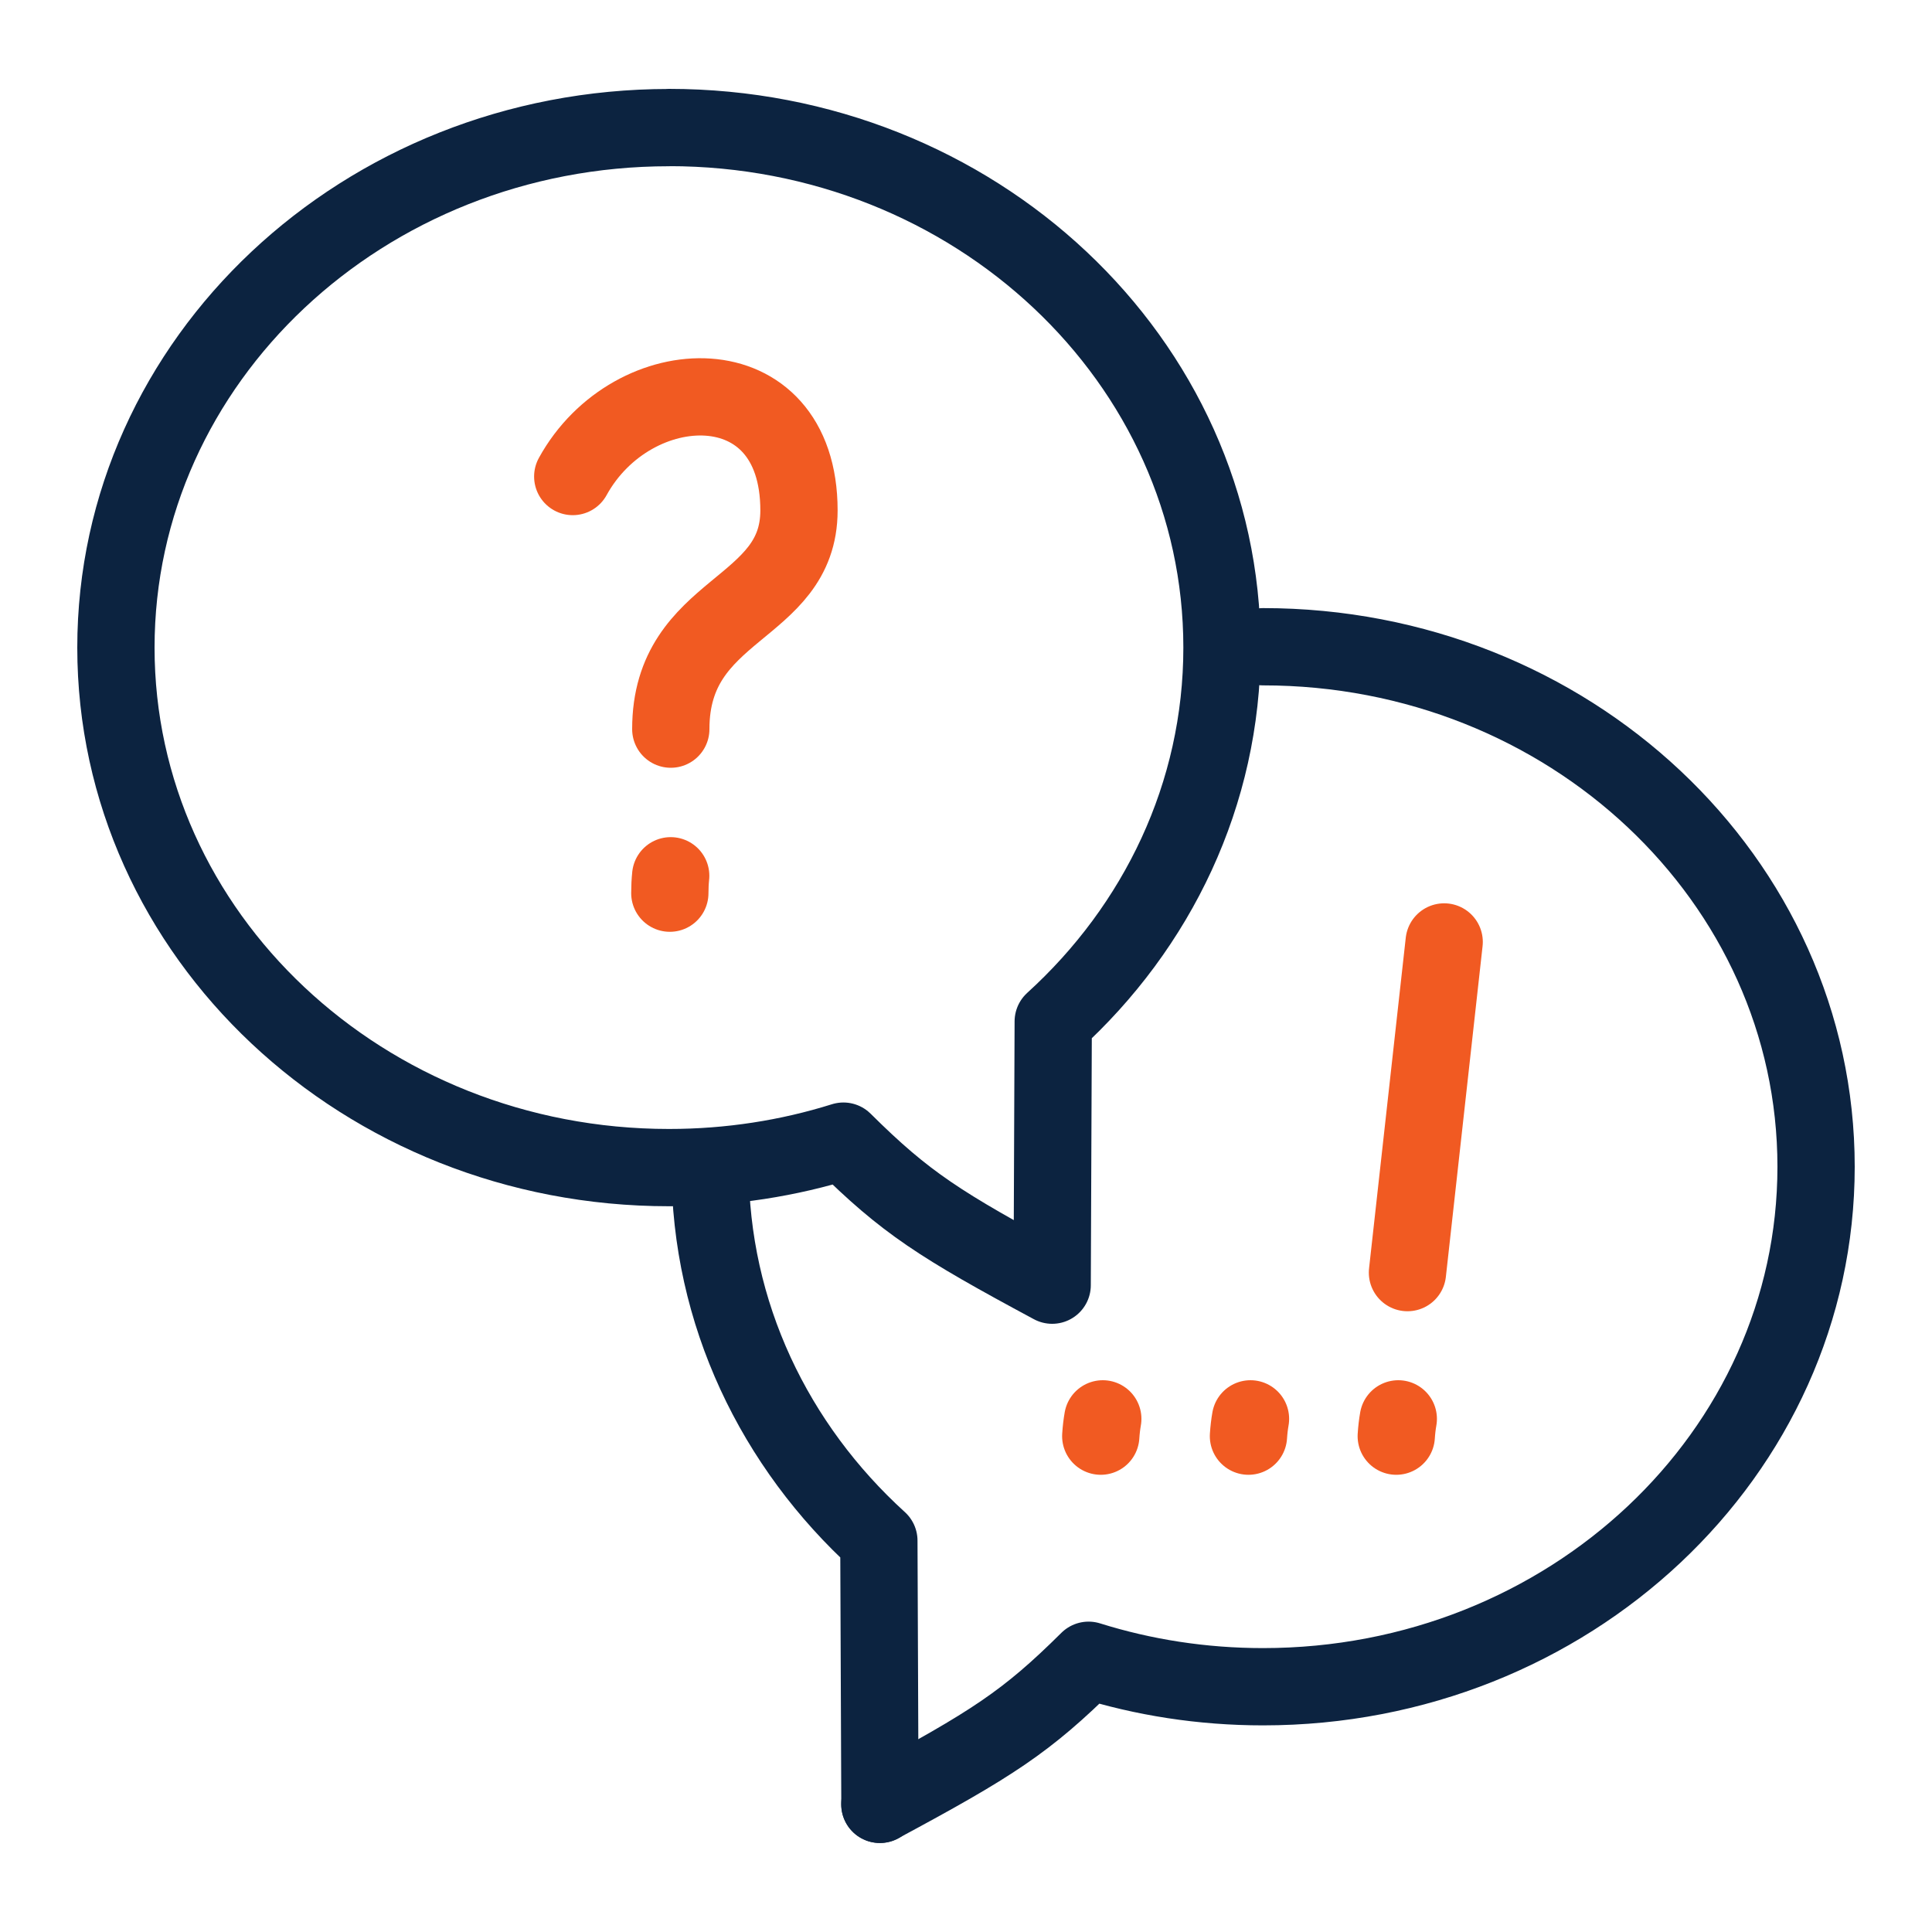
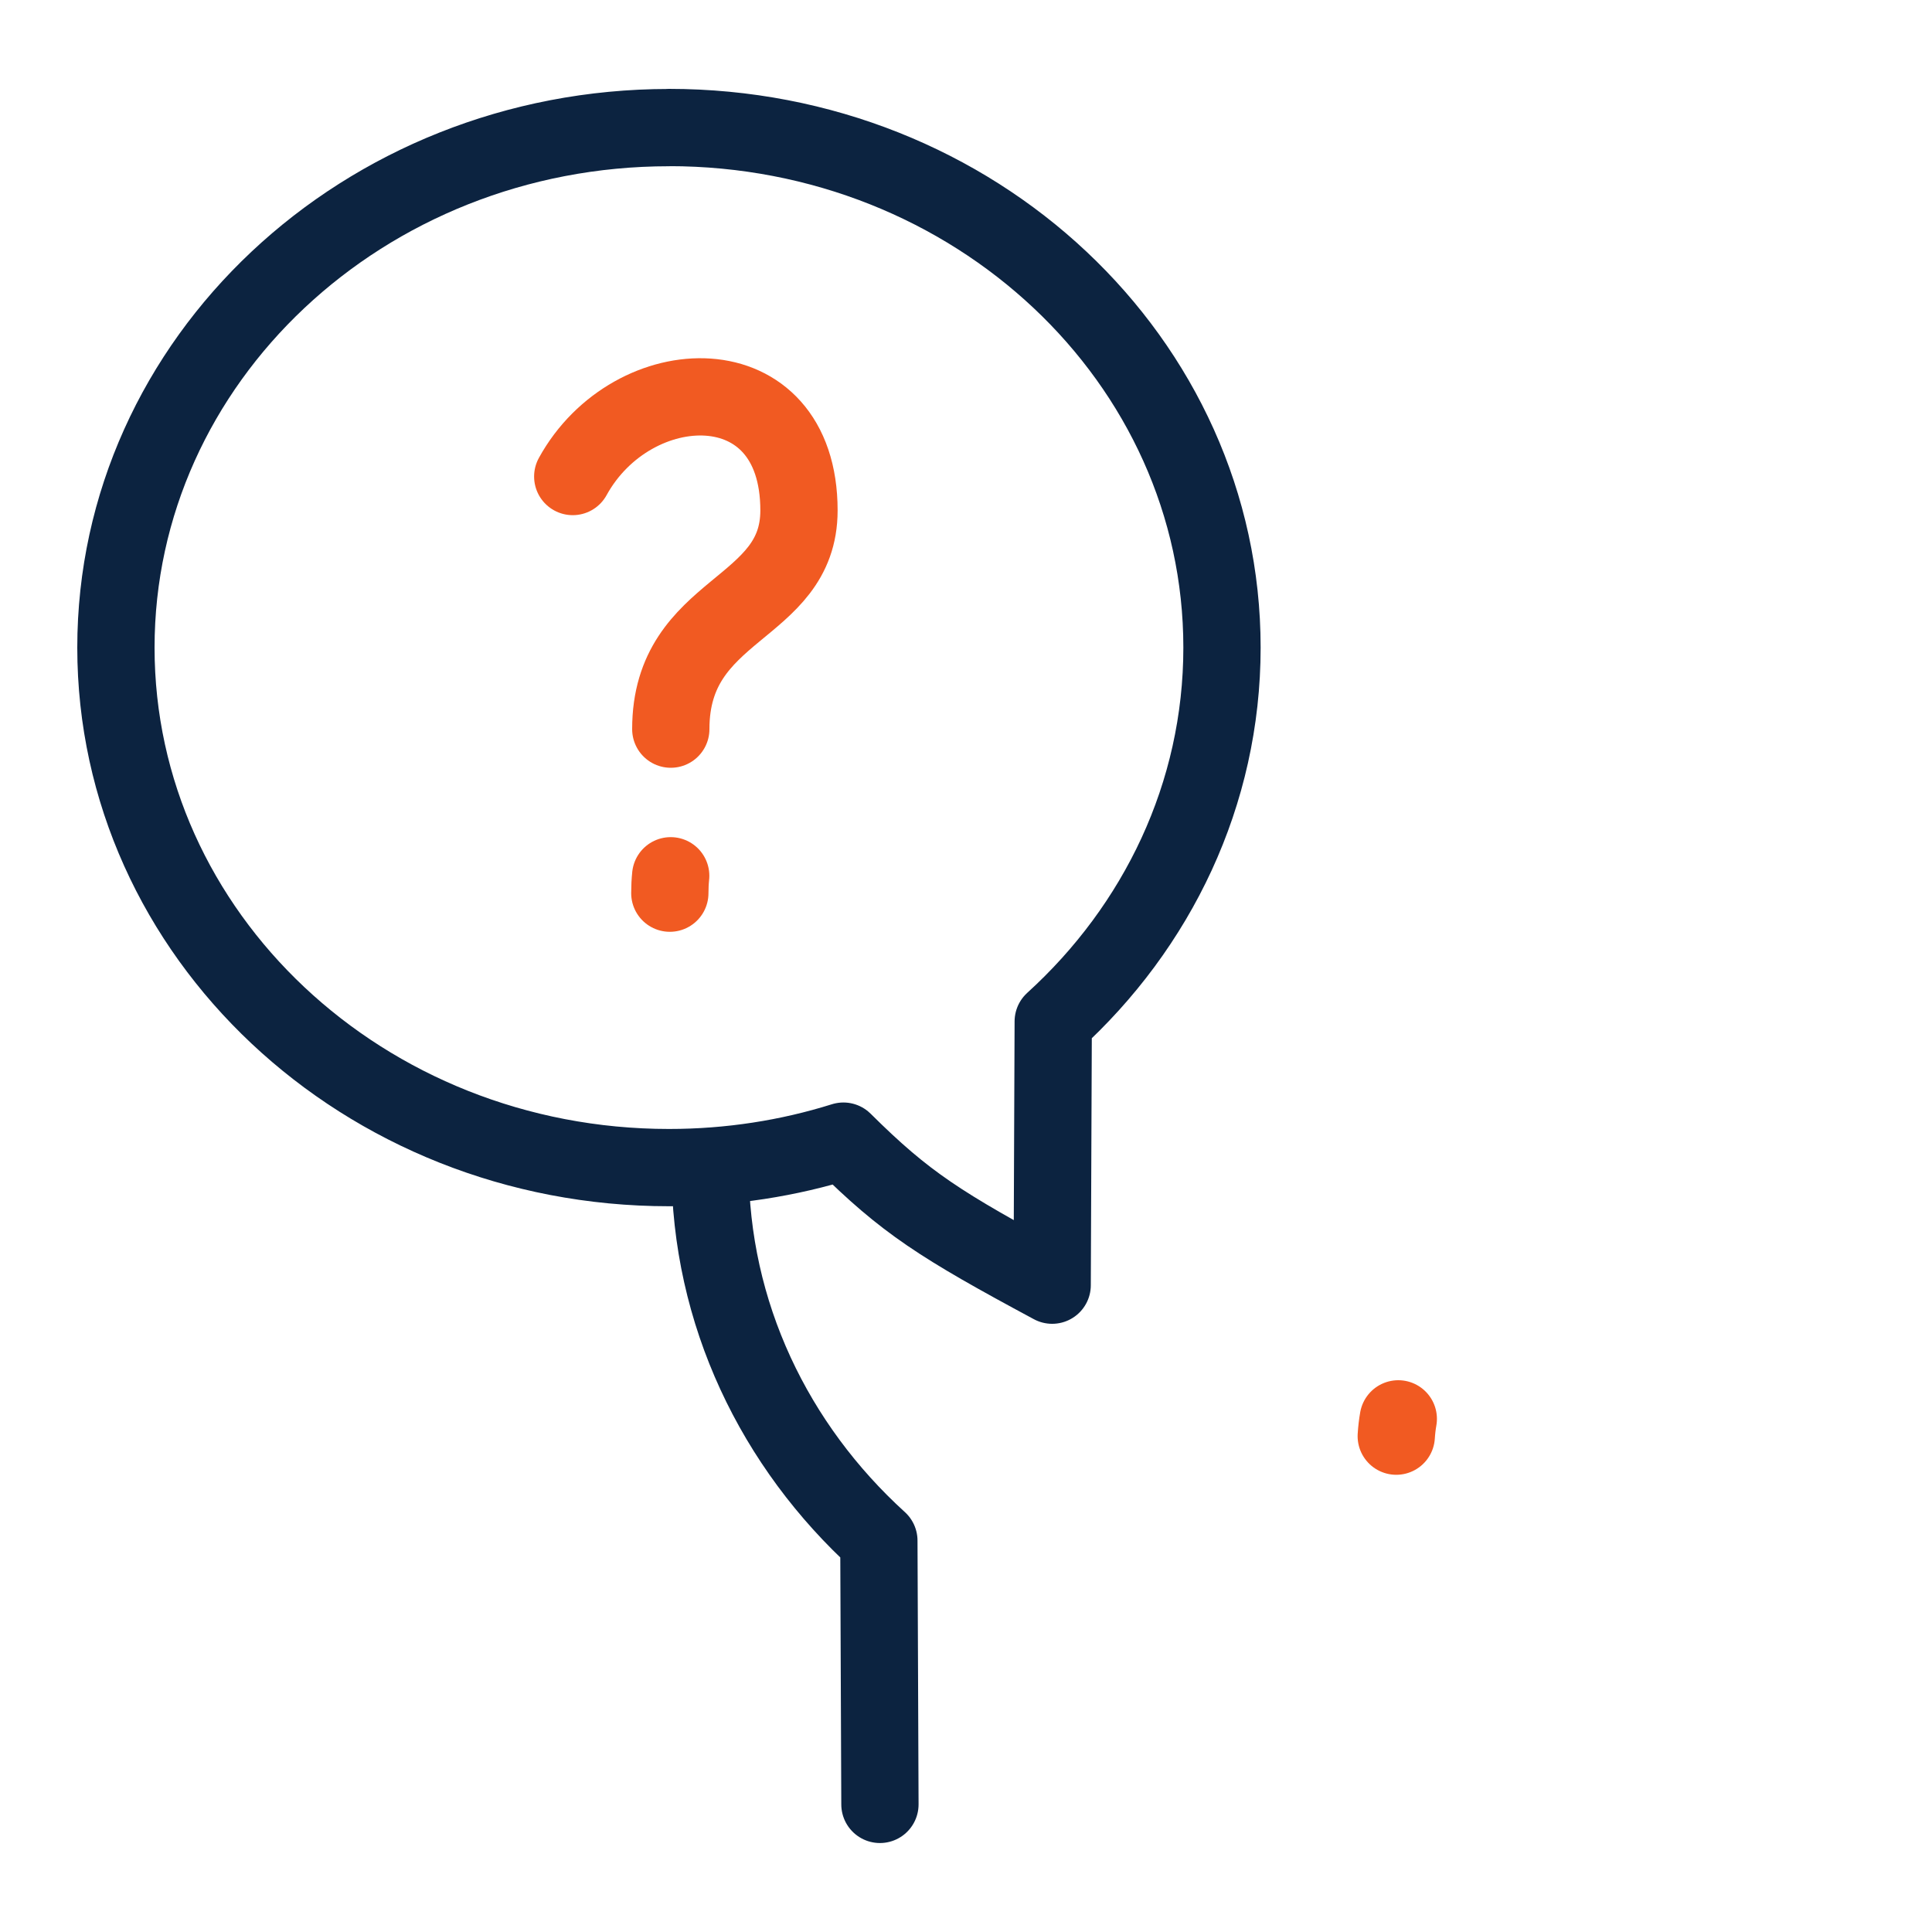
<svg xmlns="http://www.w3.org/2000/svg" id="Layer_1" viewBox="0 0 200 200">
  <defs>
    <style>.cls-1{stroke:#0c2340;}.cls-1,.cls-2{fill:none;stroke-linecap:round;stroke-linejoin:round;stroke-width:8px;}.cls-2{stroke:#f15a22;}</style>
  </defs>
  <path class="cls-1" d="M69.25,13.21c-31.62,0-57.25,24.1-57.25,53.83s25.63,53.83,57.25,53.83c6.31,0,12.38-.96,18.06-2.74,6.43,6.38,9.98,8.66,21.61,14.91l.11-27.3c10.77-9.79,17.47-23.51,17.47-38.71,0-29.73-25.63-53.83-57.25-53.83h0Z" />
  <path class="cls-2" d="M59.29,49.33c6.15-11.19,23.42-11.9,23.42,3.51,0,10.52-13.27,9.88-13.27,22.64" />
  <path class="cls-2" d="M69.43,90.66c-.06,.57-.09,1.17-.09,1.8" />
-   <line class="cls-2" x1="149.5" y1="97.51" x2="145.7" y2="131.74" />
  <path class="cls-2" d="M144.75,146.88c-.1,.56-.17,1.16-.21,1.79" />
  <path class="cls-1" d="M91.09,186.79l-.11-27.3c-10.77-9.79-17.47-23.51-17.47-38.71" />
-   <path class="cls-1" d="M130.75,66.95c31.62,0,57.25,24.1,57.25,53.83s-25.63,53.83-57.25,53.83c-6.31,0-12.38-.96-18.06-2.74-6.43,6.38-9.98,8.66-21.61,14.91" />
-   <path class="cls-2" d="M129.45,146.88c-.1,.56-.17,1.16-.21,1.79" />
-   <path class="cls-2" d="M114.16,146.88c-.1,.56-.17,1.16-.21,1.79" />
</svg>